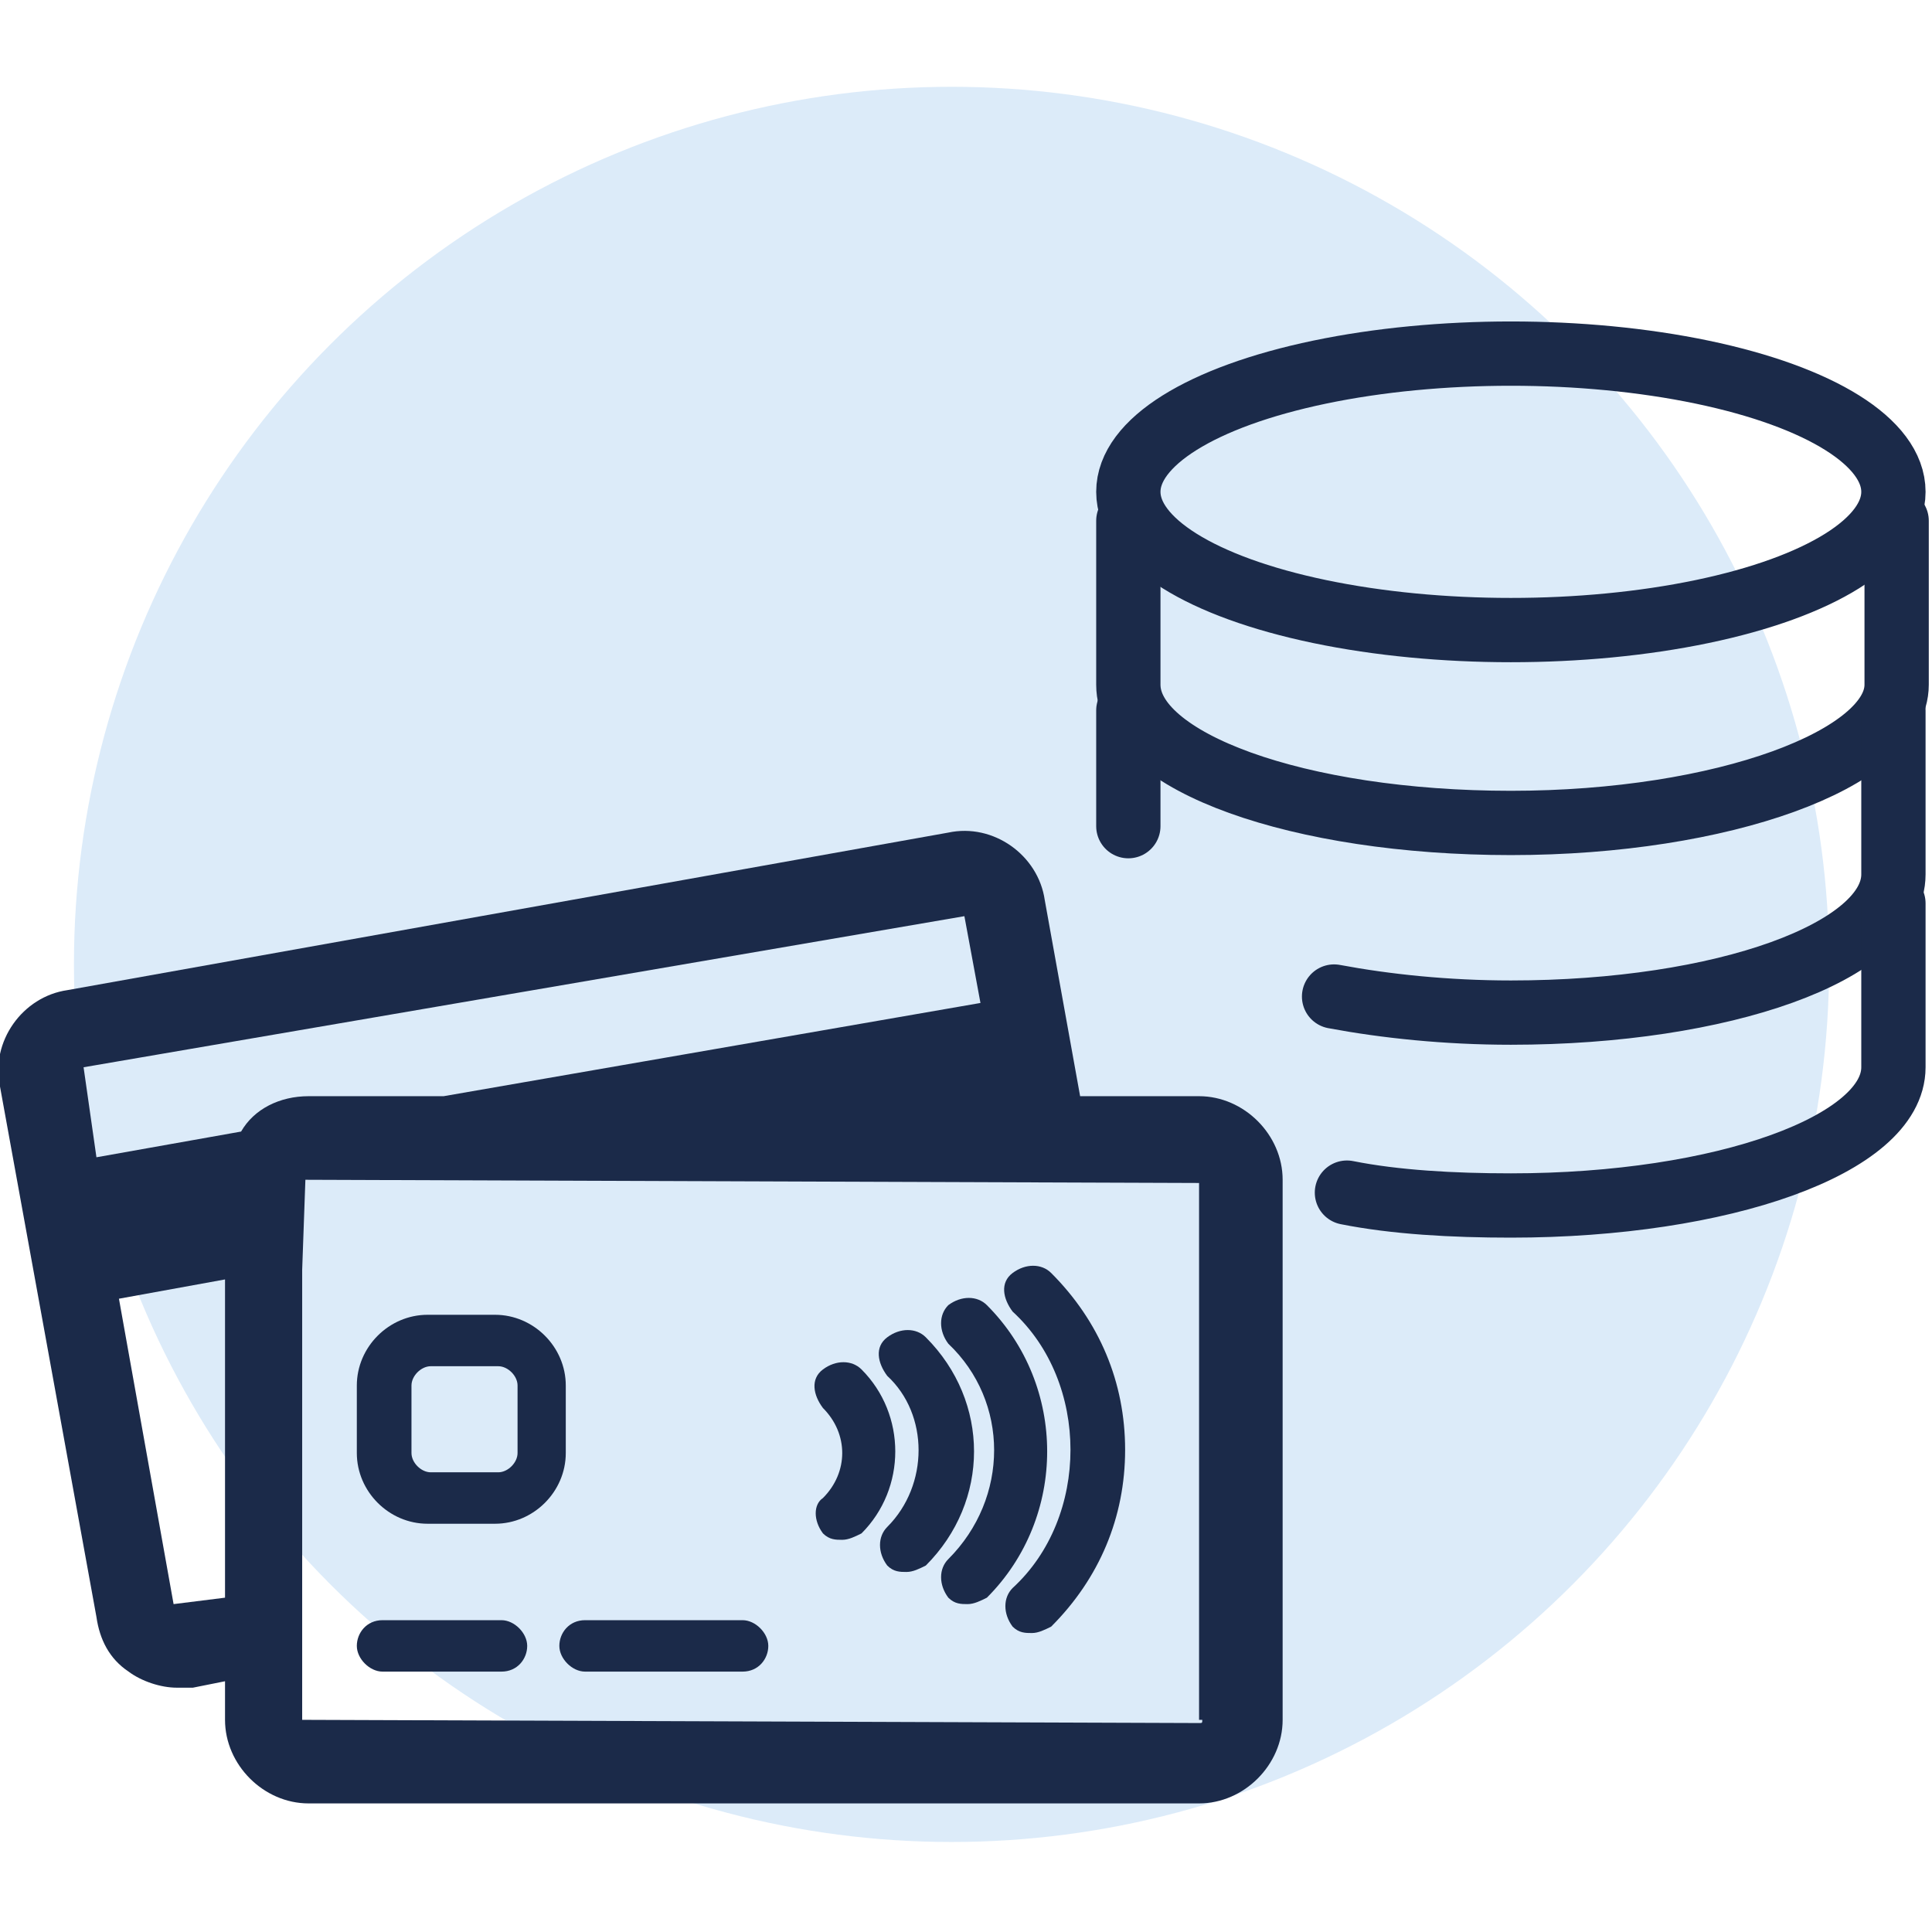
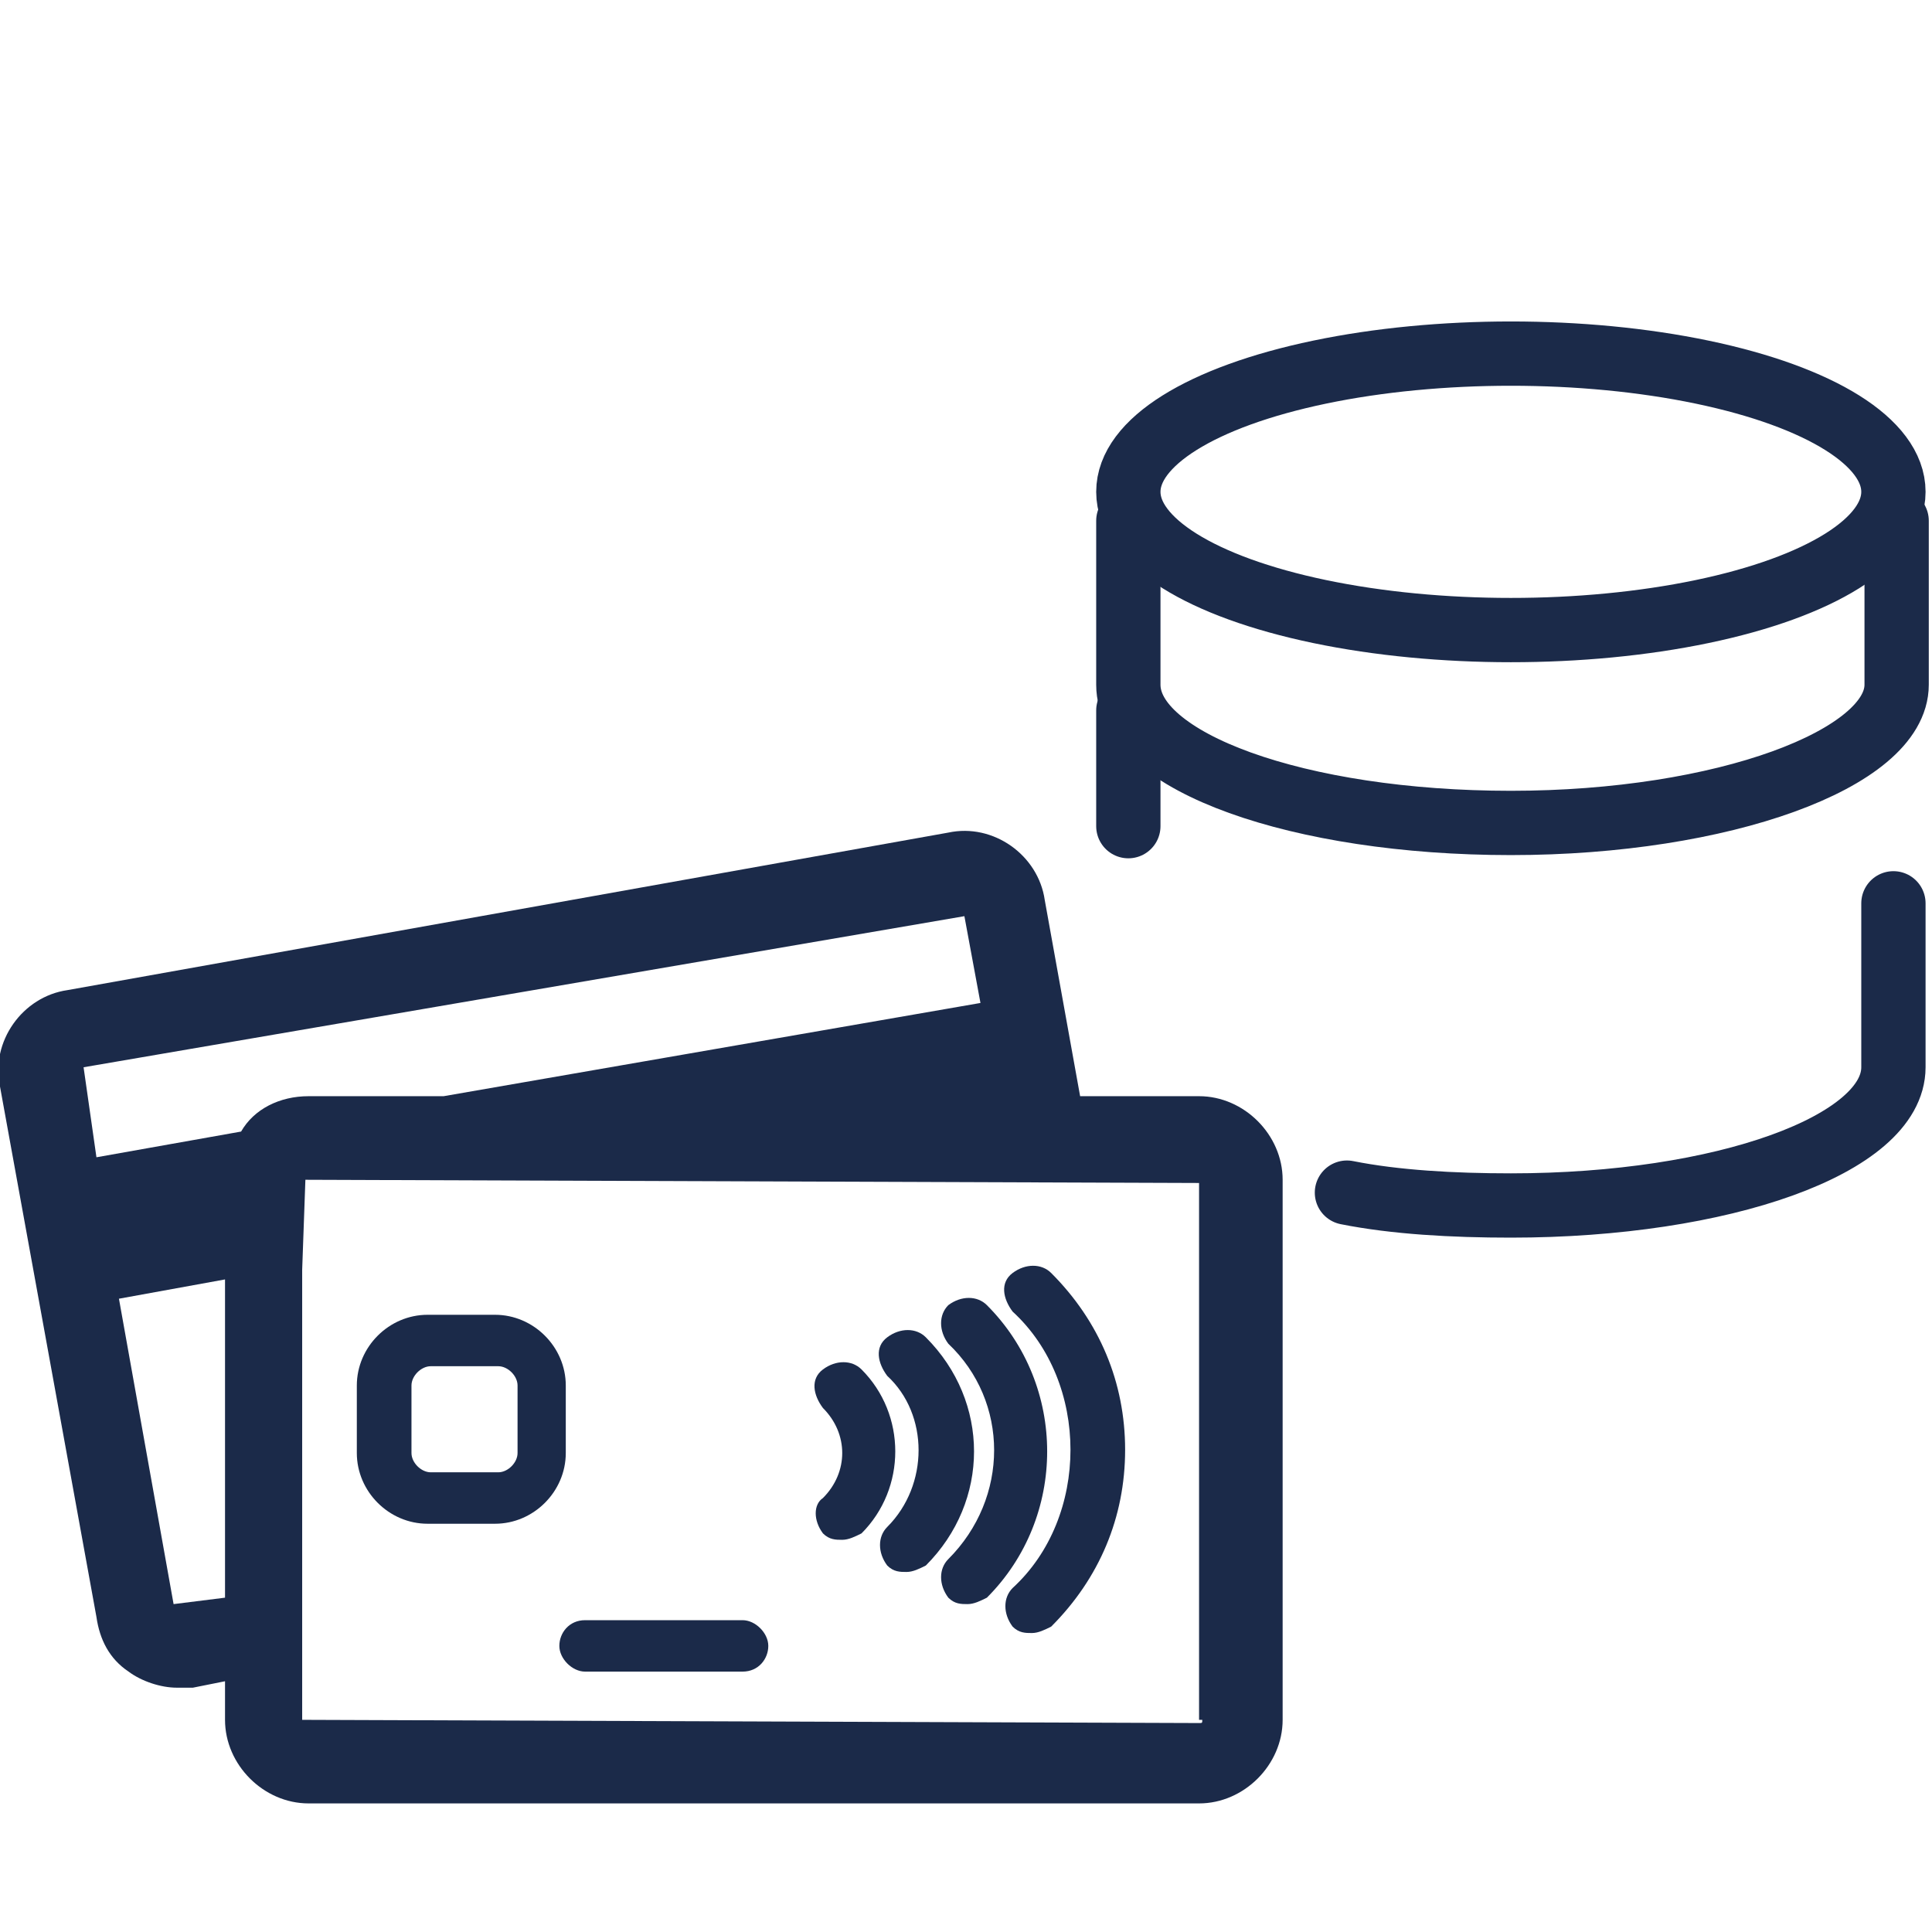
<svg xmlns="http://www.w3.org/2000/svg" version="1.1" id="Livello_1" x="0px" y="0px" viewBox="0 0 60.1 60.1" style="enable-background:new 0 0 60.1 60.1;" xml:space="preserve">
  <style type="text/css">
	.st0{fill:#DCEBF9;}
	.st1{fill:none;stroke:#1B2A49;stroke-width:2;stroke-linecap:round;stroke-linejoin:round;stroke-miterlimit:10;}
	.st2{fill:#1B2A49;}
</style>
  <g>
-     <circle class="st0" cx="29.6" cy="30" r="27.3" />
    <g>
      <ellipse class="st1" cx="47" cy="15.3" rx="11.9" ry="4.3" />
      <path class="st1" d="M35.1,16.2c0,0.8,0,4.3,0,5.1c0,2.4,5.3,4.3,11.9,4.3S59,23.6,59,21.3c0-0.8,0-4.3,0-5.1" />
-       <path class="st1" d="M41.5,31c1.6,0.3,3.5,0.5,5.5,0.5c6.6,0,11.9-1.9,11.9-4.3c0-0.8,0-4.3,0-5.1" />
      <path class="st1" d="M35.1,22.1c0,0.8,0,3.6,0,3.6" />
      <path class="st1" d="M41.9,37.1c1.5,0.3,3.3,0.4,5.1,0.4c6.6,0,11.9-1.9,11.9-4.3c0-0.8,0-4.3,0-5.1" />
    </g>
    <g>
      <path class="st2" d="M37.3,34.1h-3.7l-1.1-6.1c-0.2-1.4-1.6-2.4-3-2.1L2.1,30.8c-1.4,0.2-2.4,1.6-2.1,3L3,50.3    C3.1,51,3.4,51.6,4,52c0.4,0.3,1,0.5,1.5,0.5c0.2,0,0.3,0,0.5,0l1-0.2v1.2c0,1.4,1.2,2.6,2.6,2.6h27.7c1.4,0,2.6-1.2,2.6-2.6V36.7    C39.9,35.3,38.7,34.1,37.3,34.1z M30,28.5l0.5,2.7l-16.7,2.9H9.6c-0.9,0-1.7,0.4-2.1,1.1L3,36l0,0l-0.4-2.8L30,28.5z M5.4,49.9    l-1.7-9.5L7,39.8v9.9L5.4,49.9z M37.4,53.5c0,0.1,0,0.1-0.1,0.1L9.4,53.5v-14l0.1-2.8l27.8,0.1V53.5z" />
      <path class="st2" d="M13.3,47.4h2.1c1.2,0,2.2-1,2.2-2.2v-2.1c0-1.2-1-2.2-2.2-2.2h-2.1c-1.2,0-2.2,1-2.2,2.2v2.1    C11.1,46.4,12.1,47.4,13.3,47.4z M12.8,43.1c0-0.3,0.3-0.6,0.6-0.6h2.1c0.3,0,0.6,0.3,0.6,0.6v2.1c0,0.3-0.3,0.6-0.6,0.6h-2.1    c-0.3,0-0.6-0.3-0.6-0.6V43.1z" />
      <path class="st2" d="M29.5,48.5c-0.3,0.3-0.3,0.8,0,1.2c0.2,0.2,0.4,0.2,0.6,0.2s0.4-0.1,0.6-0.2c2.5-2.5,2.5-6.6,0-9.1    c-0.3-0.3-0.8-0.3-1.2,0c-0.3,0.3-0.3,0.8,0,1.2C31.4,43.6,31.4,46.6,29.5,48.5z" />
      <path class="st2" d="M27.6,47.5c-0.3,0.3-0.3,0.8,0,1.2c0.2,0.2,0.4,0.2,0.6,0.2c0.2,0,0.4-0.1,0.6-0.2c2-2,2-5.1,0-7.1    c-0.3-0.3-0.8-0.3-1.2,0s-0.3,0.8,0,1.2C28.9,44,28.9,46.2,27.6,47.5z" />
      <path class="st2" d="M25.6,47.7c0.2,0.2,0.4,0.2,0.6,0.2s0.4-0.1,0.6-0.2c1.4-1.4,1.4-3.7,0-5.1c-0.3-0.3-0.8-0.3-1.2,0    s-0.3,0.8,0,1.2c0.8,0.8,0.8,2,0,2.8C25.3,46.8,25.3,47.3,25.6,47.7z" />
      <path class="st2" d="M33.3,45.1c0,1.6-0.6,3.2-1.8,4.3c-0.3,0.3-0.3,0.8,0,1.2c0.2,0.2,0.4,0.2,0.6,0.2c0.2,0,0.4-0.1,0.6-0.2    c1.5-1.5,2.3-3.4,2.3-5.5c0-2.1-0.8-4-2.3-5.5c-0.3-0.3-0.8-0.3-1.2,0s-0.3,0.8,0,1.2C32.7,41.9,33.3,43.5,33.3,45.1z" />
-       <path class="st2" d="M11.9,52h3.7c0.5,0,0.8-0.4,0.8-0.8s-0.4-0.8-0.8-0.8h-3.7c-0.5,0-0.8,0.4-0.8,0.8S11.5,52,11.9,52z" />
      <path class="st2" d="M18.2,52h4.9c0.5,0,0.8-0.4,0.8-0.8s-0.4-0.8-0.8-0.8h-4.9c-0.5,0-0.8,0.4-0.8,0.8S17.8,52,18.2,52z" />
    </g>
  </g>
</svg>